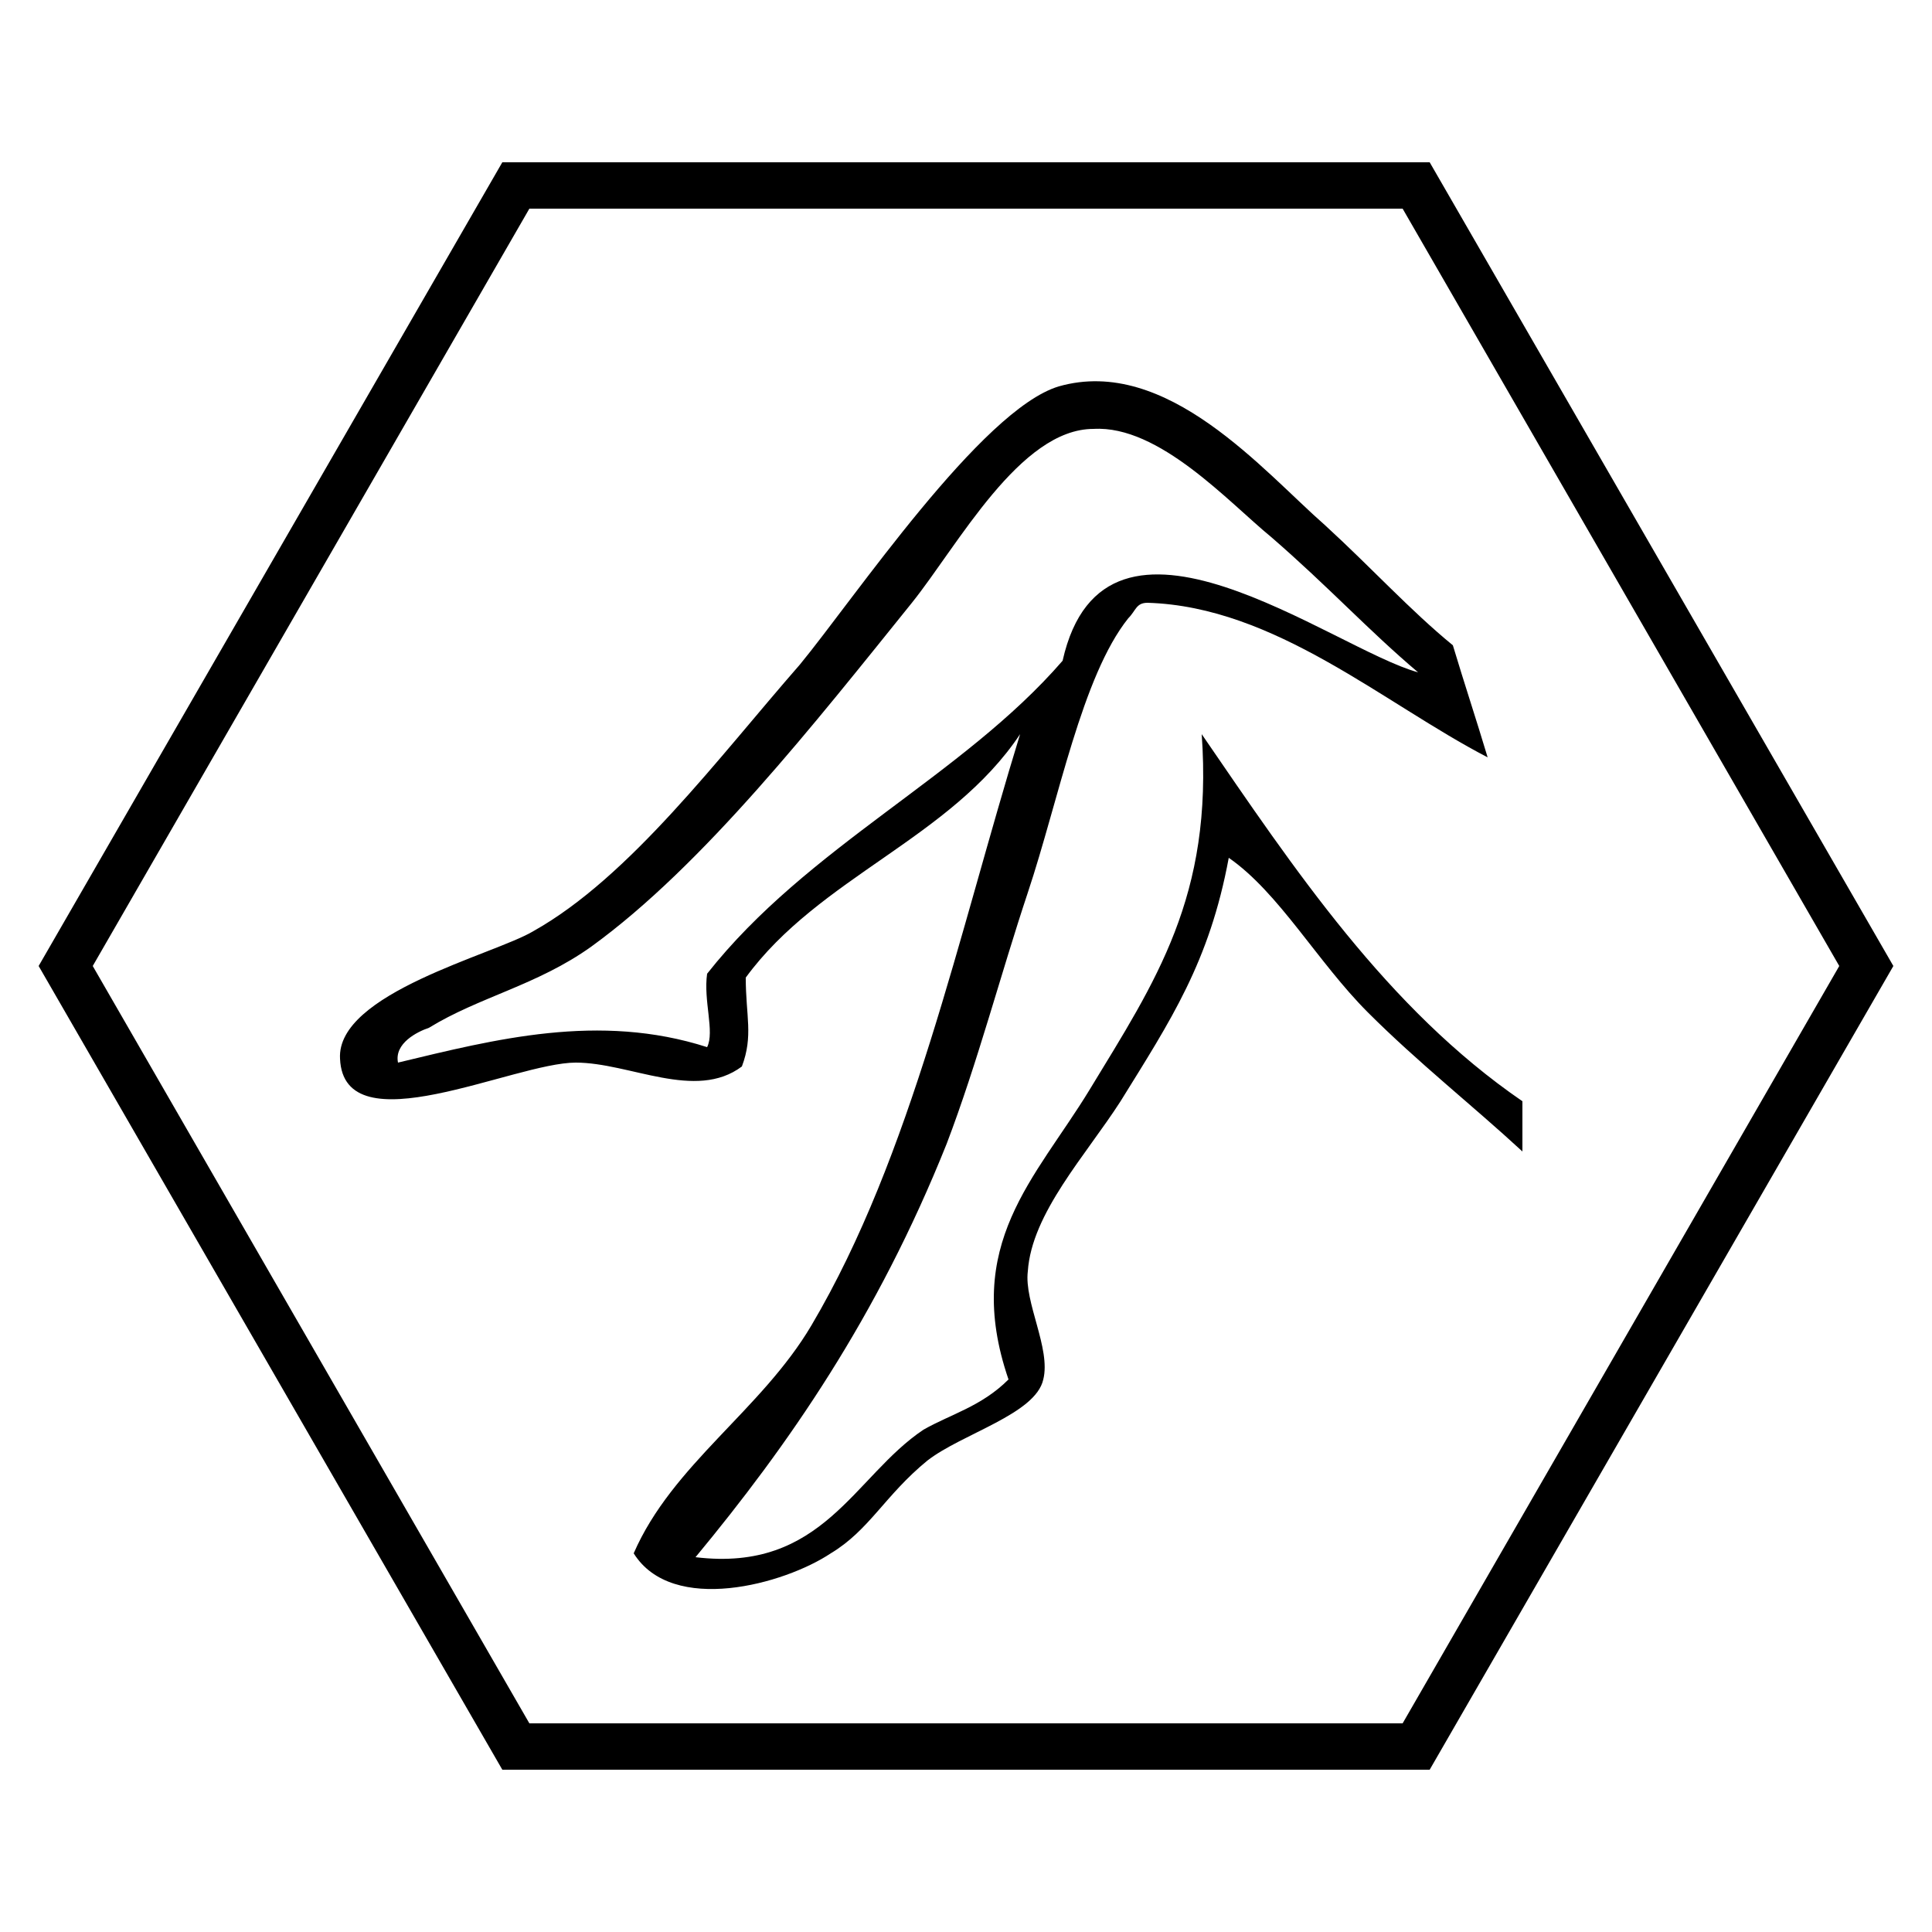
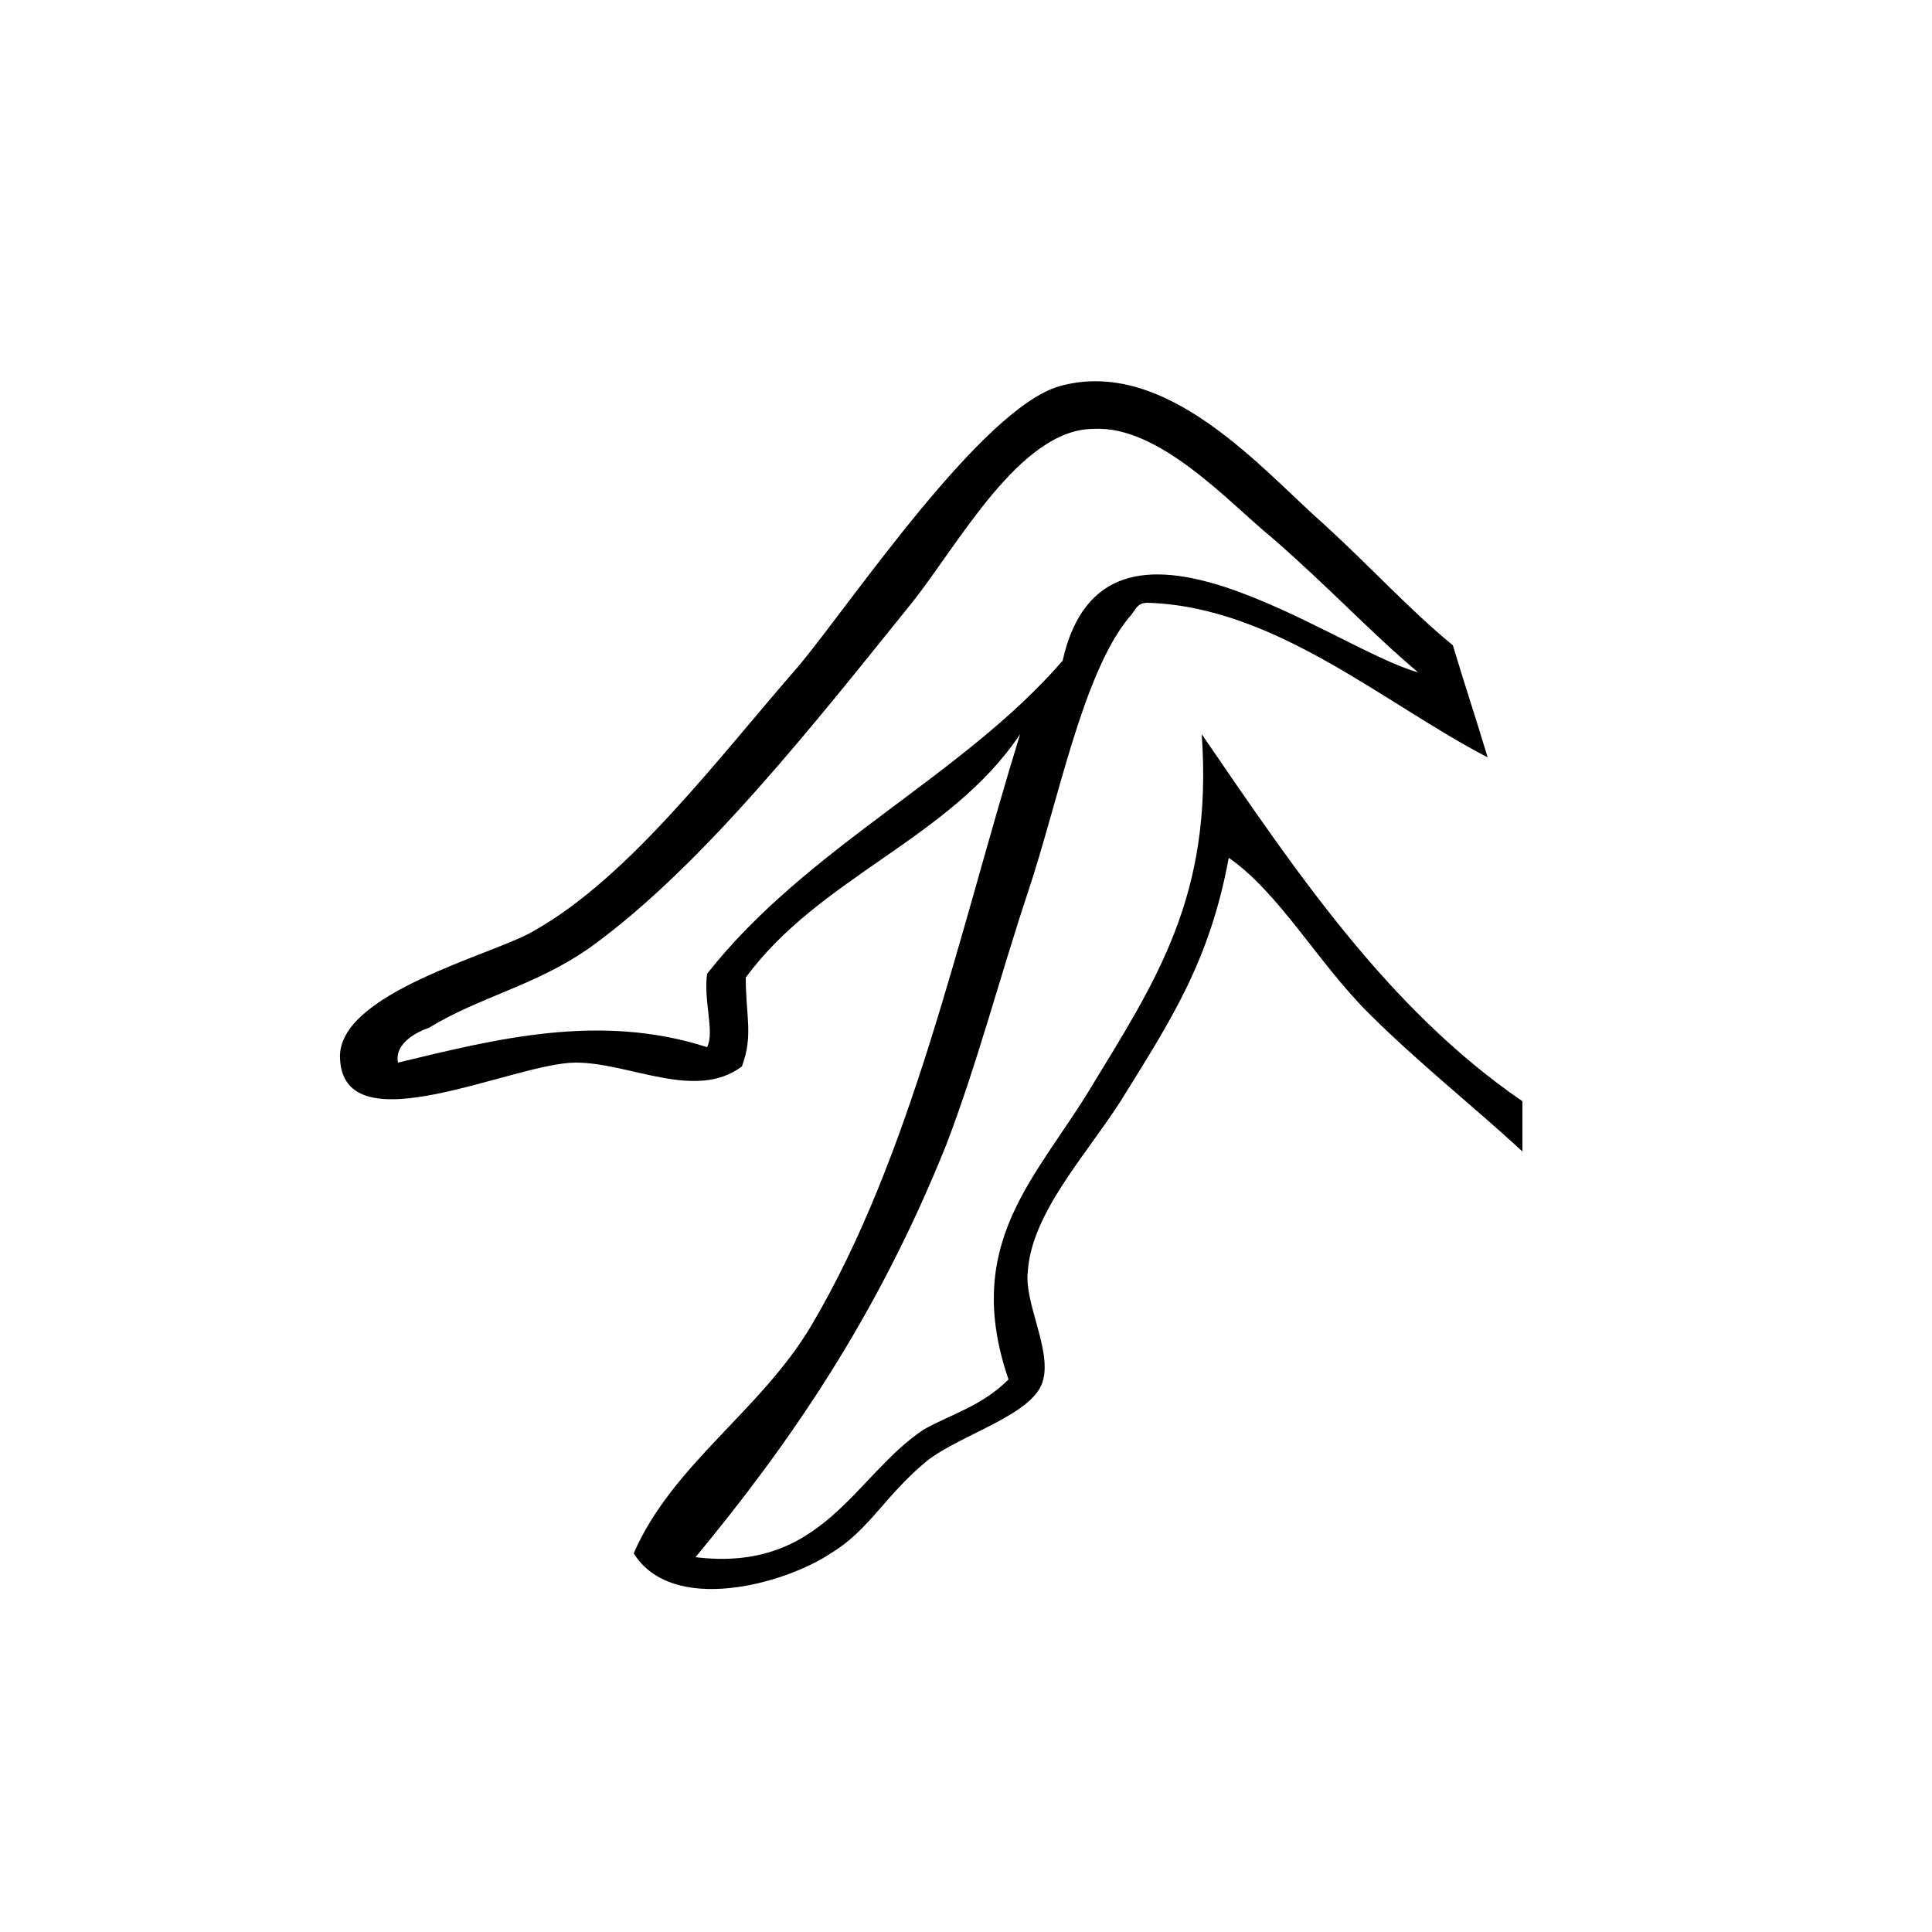
<svg xmlns="http://www.w3.org/2000/svg" version="1.1" id="Capa_1" x="0px" y="0px" viewBox="0 0 50 50" style="enable-background:new 0 0 50 50;" xml:space="preserve">
  <g>
    <g>
-       <path d="M37,45.8H13L1,25L13,4.2H37L49,25L37,45.8z M13.7,44.6h22.6L47.6,25L36.3,5.4H13.7L2.4,25L13.7,44.6z" />
-     </g>
+       </g>
    <g>
      <path d="M39.4,28.5c-3.5-2.4-5.9-6-8.3-9.5c0.3,4.2-1.2,6.4-2.9,9.2c-1.4,2.3-3.3,4-2.1,7.5c-0.7,0.7-1.5,0.9-2.2,1.3    c-1.8,1.2-2.6,3.7-5.9,3.3c2.4-2.9,4.7-6.2,6.5-10.7c0.8-2.1,1.4-4.4,2.1-6.5c0.8-2.4,1.4-5.6,2.6-7.1c0.2-0.2,0.2-0.4,0.5-0.4    c3.3,0.1,6.1,2.6,8.8,4c-0.3-1-0.6-1.9-0.9-2.9c0,0,0,0,0,0c-1.1-0.9-2.1-2-3.3-3.1c-1.6-1.4-4.1-4.4-6.9-3.6    c-2,0.6-5.3,5.5-6.7,7.2c-2.1,2.4-4.4,5.5-6.9,6.9c-1,0.6-5.1,1.6-5,3.3c0.1,2.3,4.5,0.1,6.1,0.1c1.4,0,3.1,1,4.3,0.1    c0.3-0.8,0.1-1.3,0.1-2.3c1.9-2.6,5.3-3.6,7.1-6.3c-1.6,5.2-2.8,10.9-5.4,15.3c-1.3,2.2-3.6,3.6-4.6,5.9c1,1.6,3.9,0.8,5.1,0    c1-0.6,1.4-1.5,2.5-2.4c0.9-0.7,2.8-1.2,3-2.1c0.2-0.8-0.5-2-0.4-2.8c0.1-1.5,1.5-3,2.4-4.4c1.3-2.1,2.3-3.6,2.8-6.3    c1.3,0.9,2.3,2.7,3.6,4c1.3,1.3,2.7,2.4,4,3.6C39.4,29.5,39.4,29,39.4,28.5z M18.3,25.2c-0.1,0.7,0.2,1.5,0,1.9    c-2.8-0.9-5.5-0.2-8,0.4c-0.1-0.5,0.5-0.8,0.8-0.9c1.3-0.8,2.8-1.1,4.2-2.1c2.9-2.1,5.8-5.8,8.3-8.9c1.2-1.5,2.8-4.5,4.7-4.5    c1.7-0.1,3.5,1.9,4.6,2.8c1.5,1.3,2.5,2.4,3.8,3.5c-2.2-0.6-8.1-5.2-9.2-0.3C24.9,20.1,20.9,21.9,18.3,25.2z" />
    </g>
  </g>
</svg>